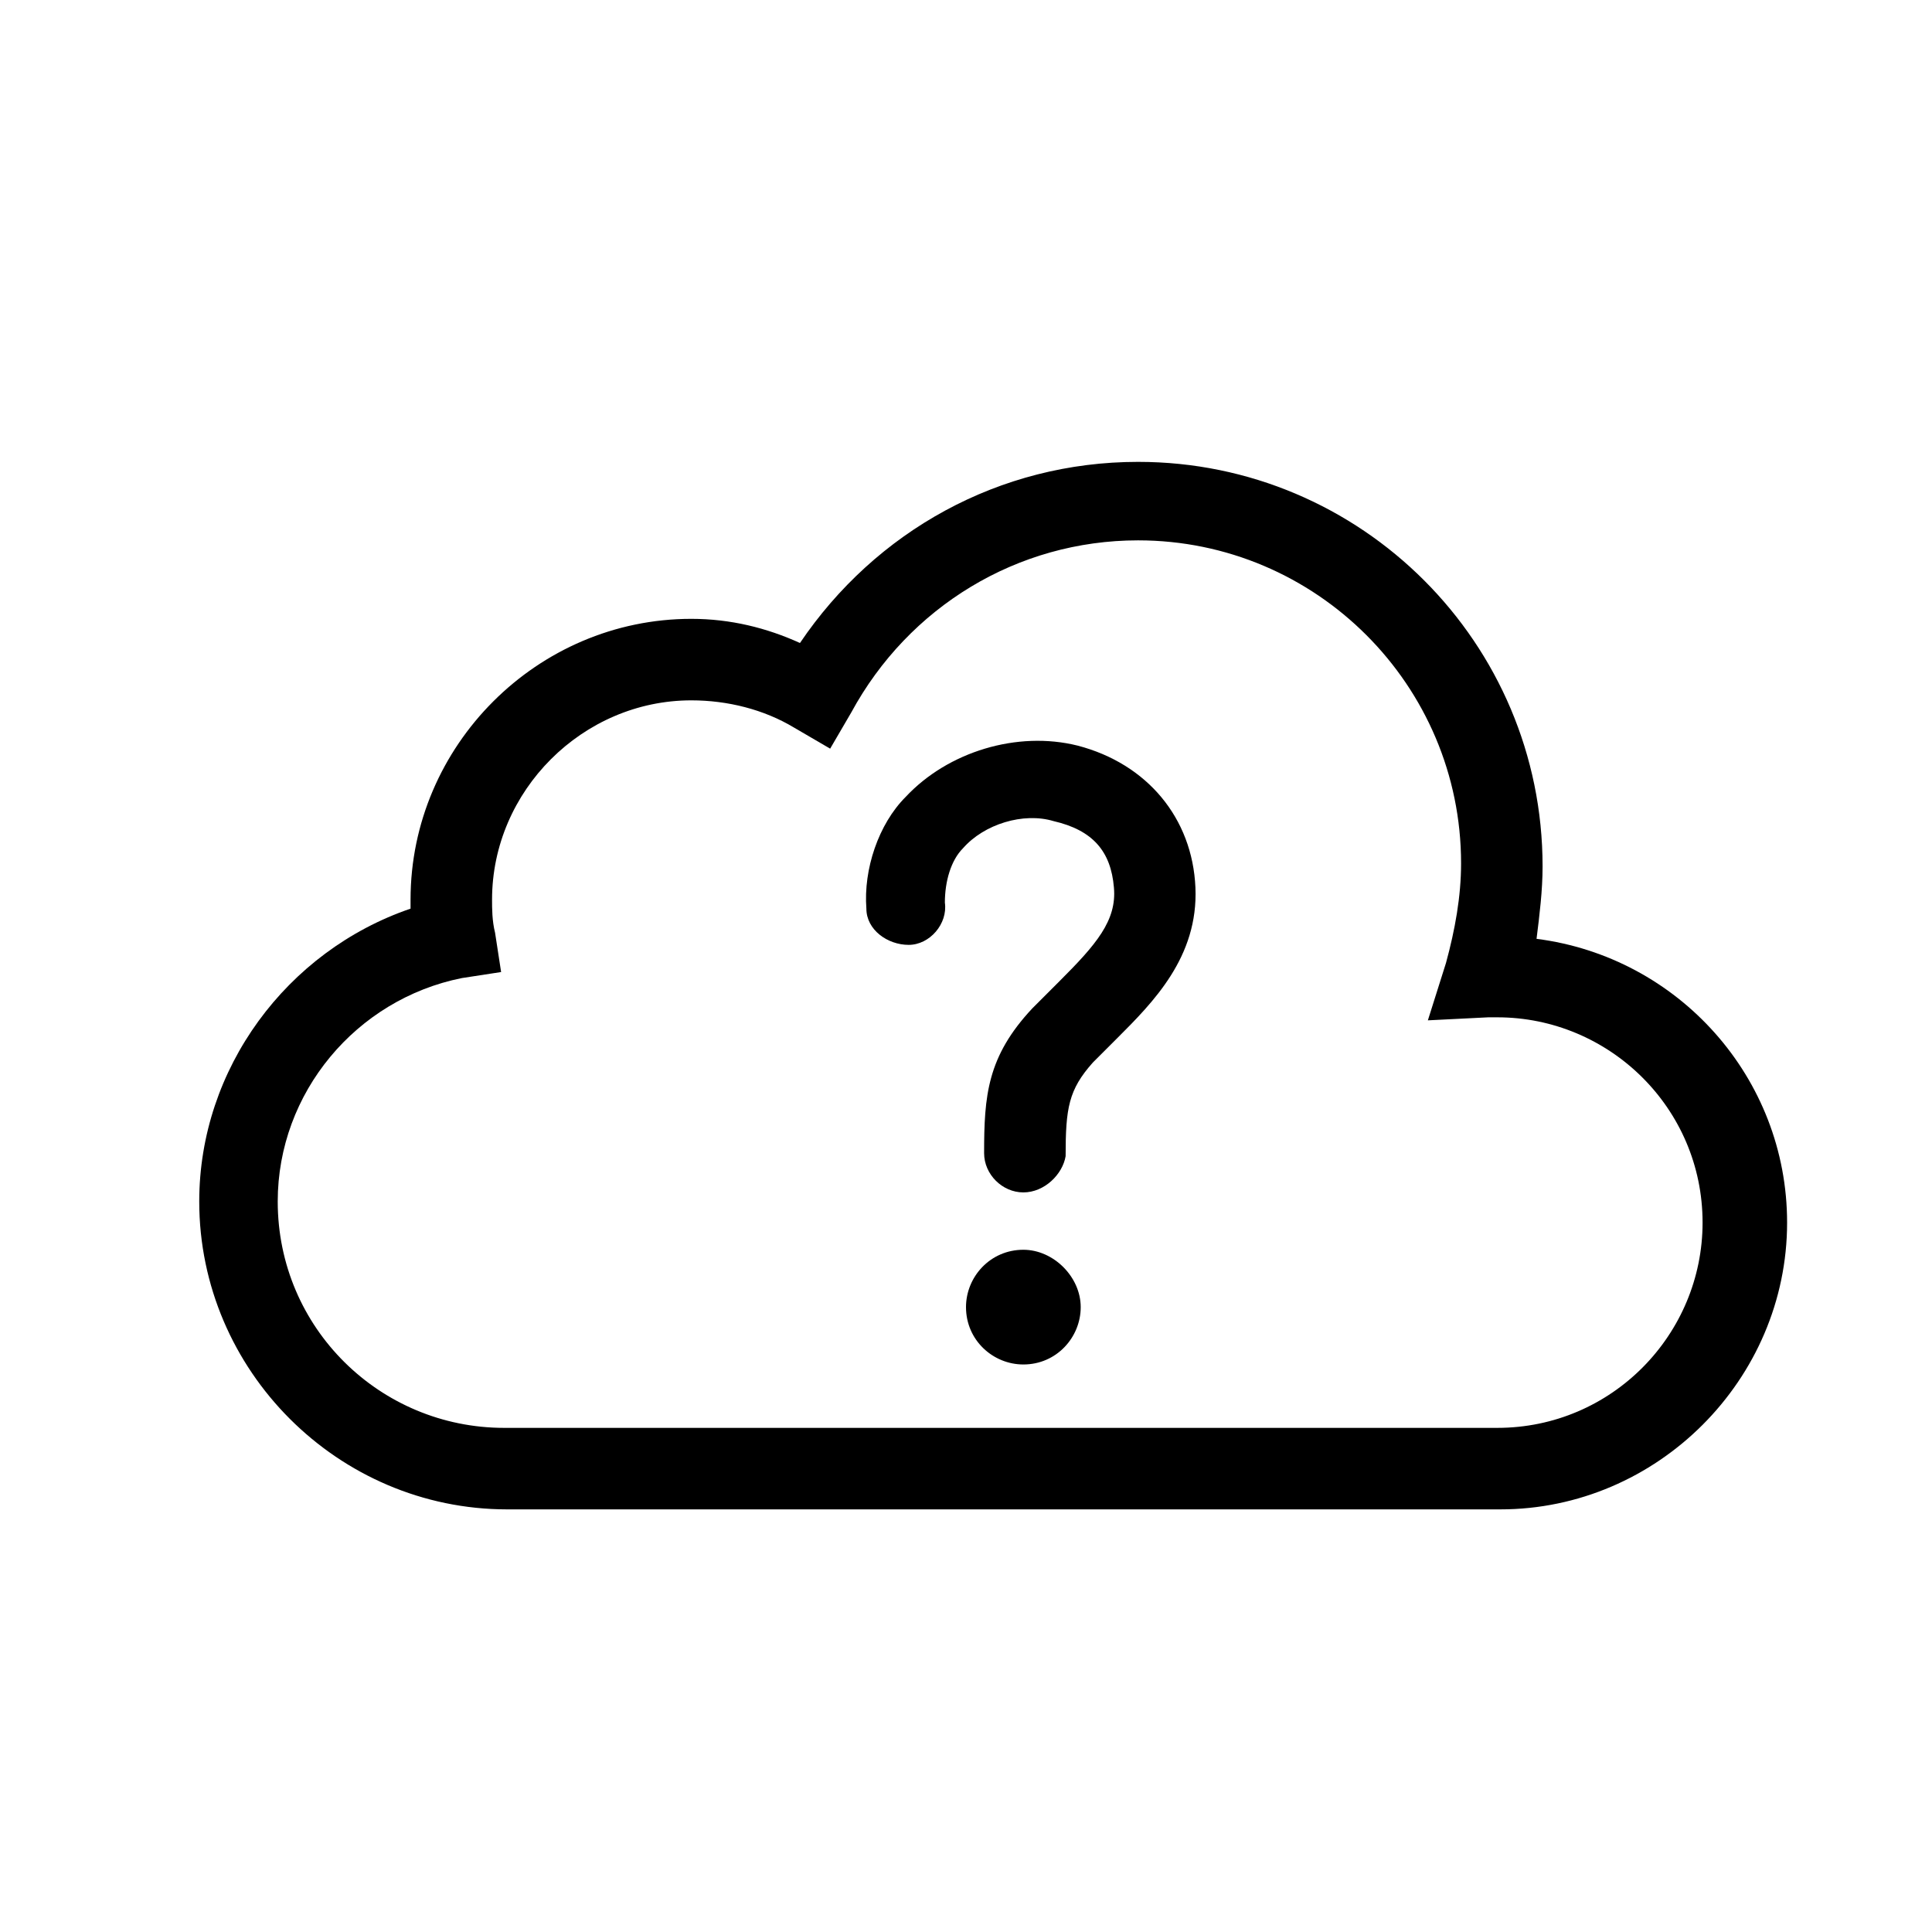
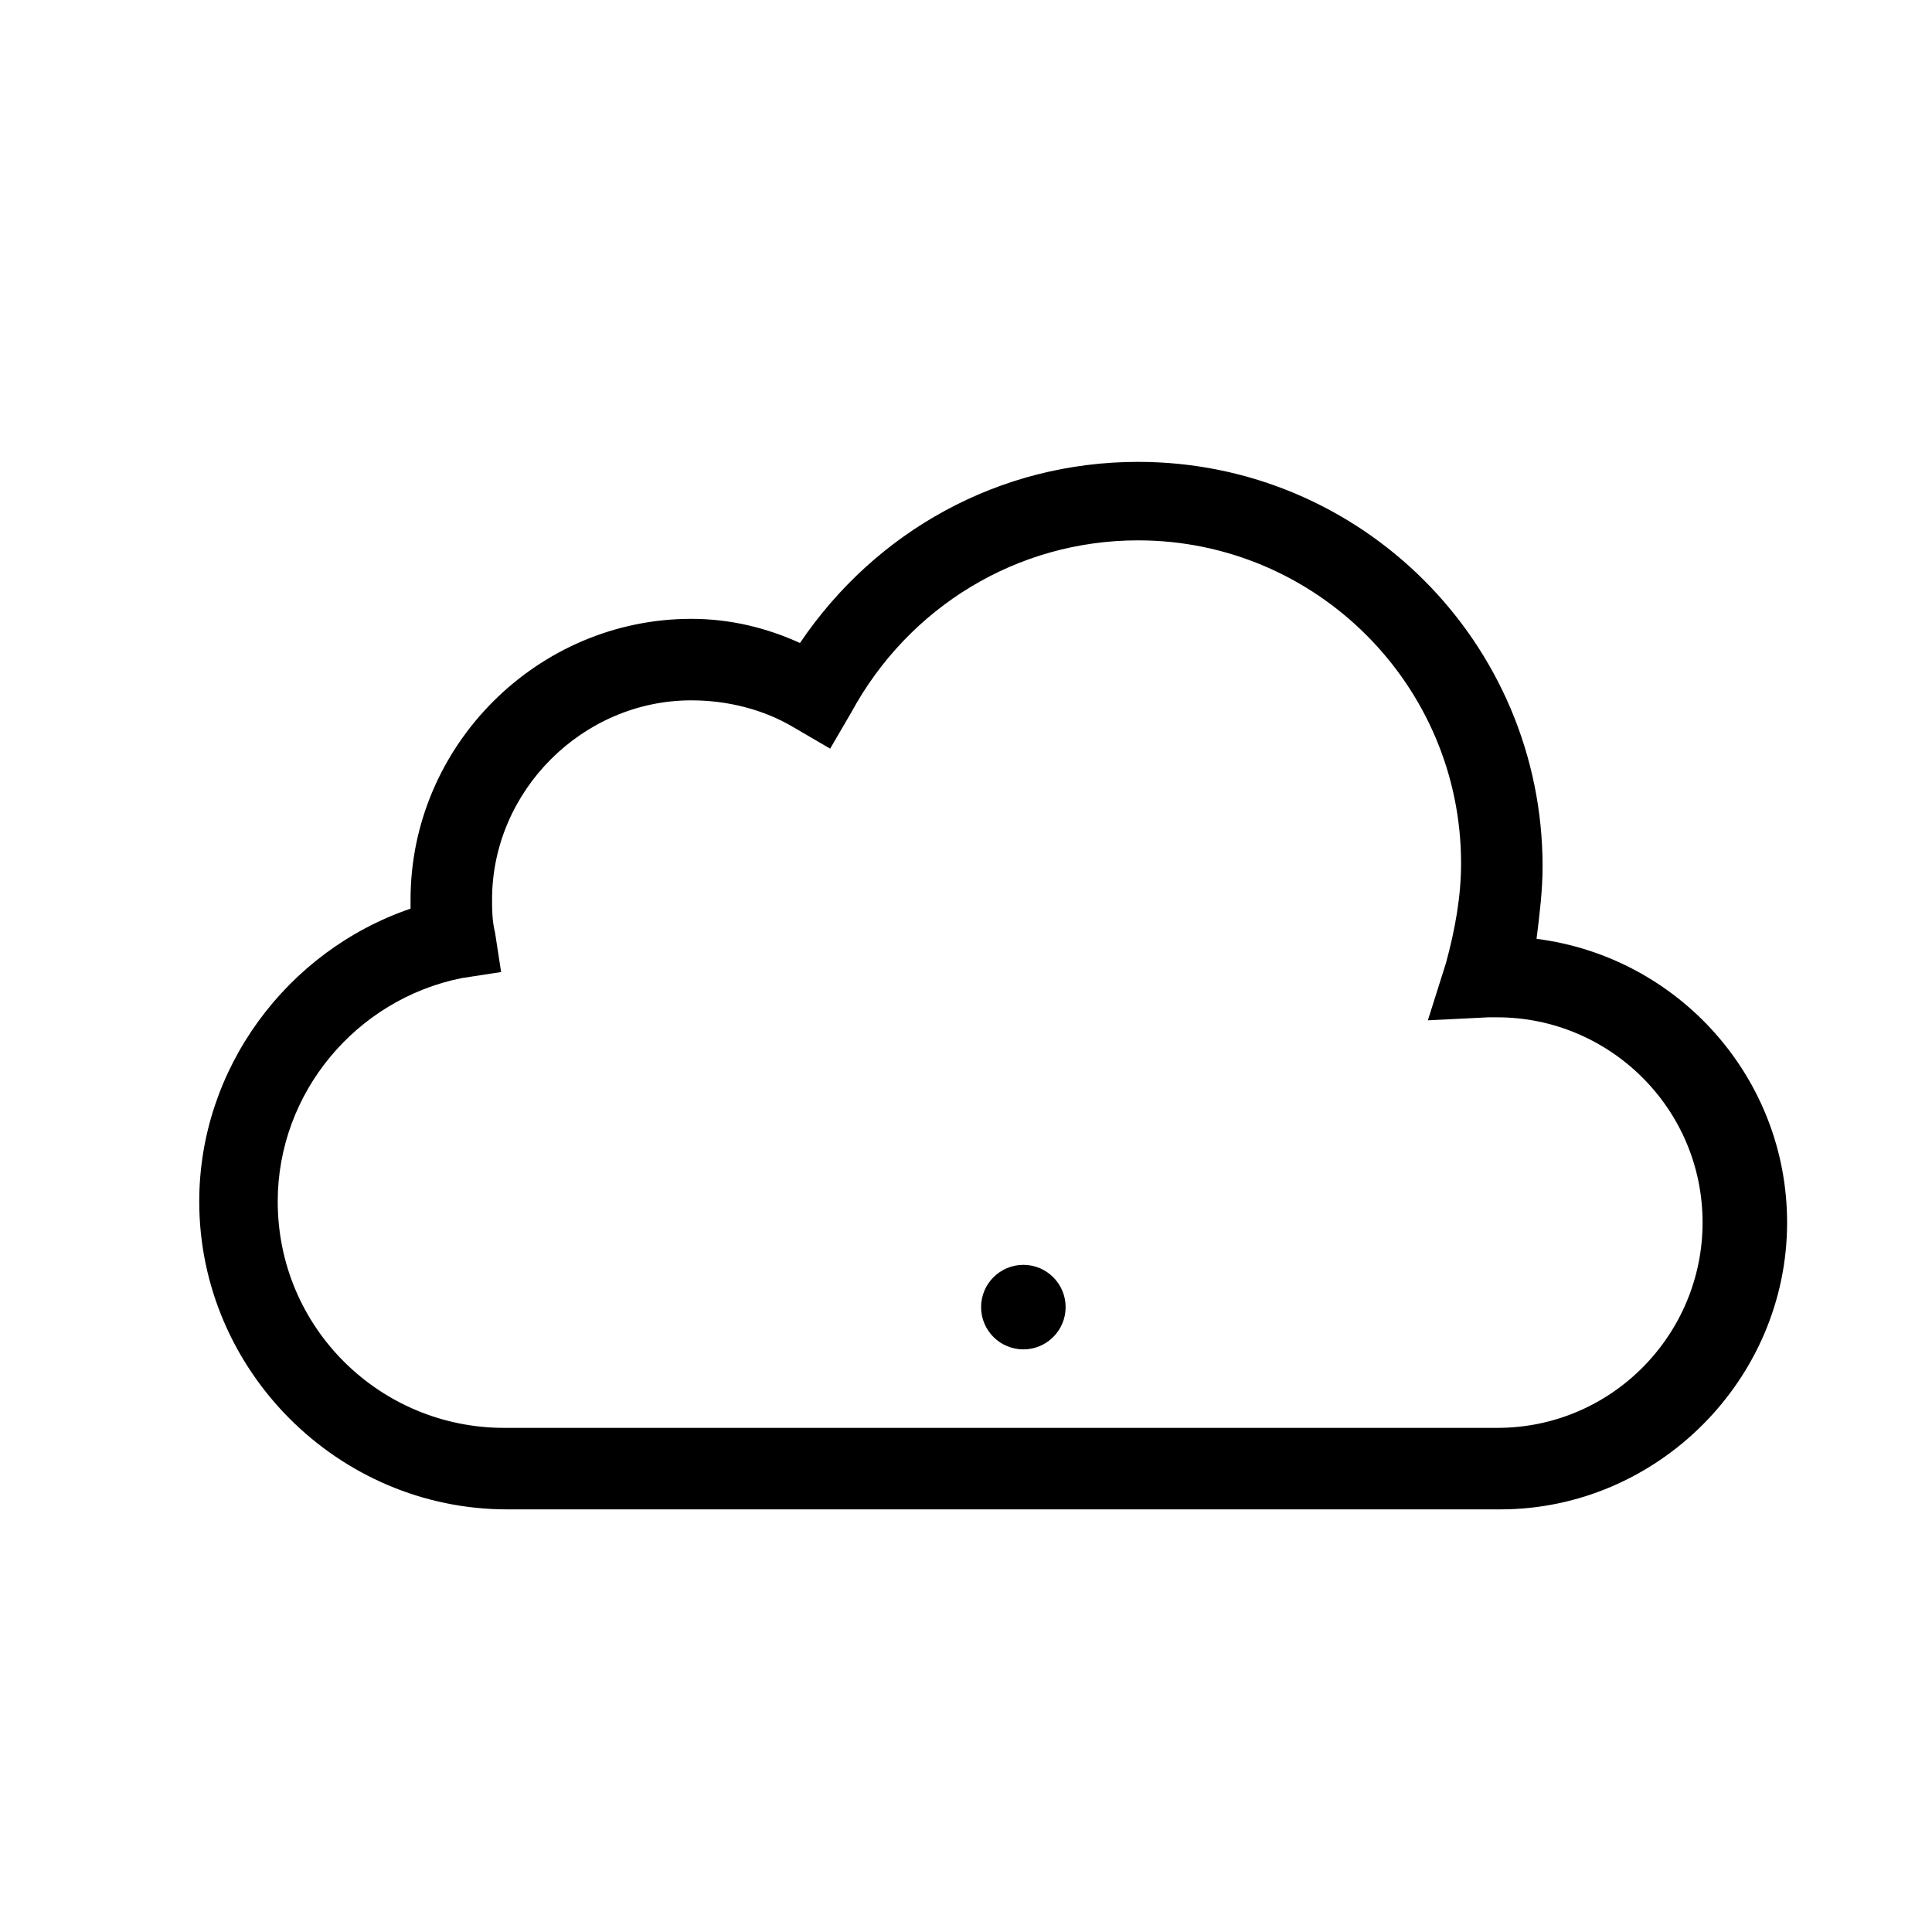
<svg xmlns="http://www.w3.org/2000/svg" id="weather-icon-unknown" class="weather-icon weather-icon-black unknown" viewBox="0 0 64 64">
  <path d="M49.7 50H16.8c-5.6 0-10.2-4.6-10.2-10.2 0-4.4 2.9-8.3 7-9.7v-.3c0-5.1 4.2-9.3 9.3-9.3 1.3 0 2.5.3 3.6.8 2.5-3.7 6.6-6 11.2-6 7.4 0 13.4 6 13.4 13.4 0 .8-.1 1.6-.2 2.4 4.7.6 8.3 4.6 8.3 9.4 0 5.2-4.3 9.5-9.5 9.5zM22.9 23.2c-3.6 0-6.6 3-6.6 6.6 0 .3 0 .7.1 1.1l.2 1.3-1.3.2c-3.5.7-6.1 3.8-6.1 7.4 0 4.2 3.4 7.5 7.5 7.5h32.9c3.8 0 6.8-3.1 6.8-6.8 0-3.8-3.1-6.8-6.8-6.8h-.3l-2 .1.6-1.9c.3-1.1.5-2.2.5-3.3 0-5.9-4.8-10.7-10.7-10.7-4 0-7.6 2.2-9.5 5.7l-.7 1.2-1.2-.7c-1-.6-2.2-.9-3.4-.9z" />
-   <path d="M33.9 39.5c-.7 0-1.3-.6-1.3-1.3 0-1.9.1-3.2 1.6-4.8l.9-.9c1.2-1.2 1.9-2 1.8-3.1-.1-1.2-.7-1.9-2-2.2-1-.3-2.3.1-3 .9-.4.4-.6 1.1-.6 1.8.1.7-.5 1.4-1.2 1.4s-1.4-.5-1.4-1.2c-.1-1.3.4-2.8 1.3-3.7 1.4-1.5 3.7-2.2 5.7-1.7 2.3.6 3.8 2.4 3.9 4.7.1 2.3-1.4 3.8-2.6 5l-.8.8c-.8.9-.9 1.5-.9 3.1-.1.6-.7 1.2-1.4 1.2z" />
  <ellipse cx="33.9" cy="43.3" rx="1.4" ry="1.4" />
-   <path d="M33.9 45.2c-1 0-1.9-.8-1.9-1.9 0-1 .8-1.9 1.9-1.9 1 0 1.9.9 1.9 1.9 0 1-.8 1.9-1.9 1.9zm0-2.8c-.5 0-.8.4-.8.8 0 .5.4.8.8.8.5 0 .8-.4.8-.8.1-.4-.3-.8-.8-.8z" />
</svg>